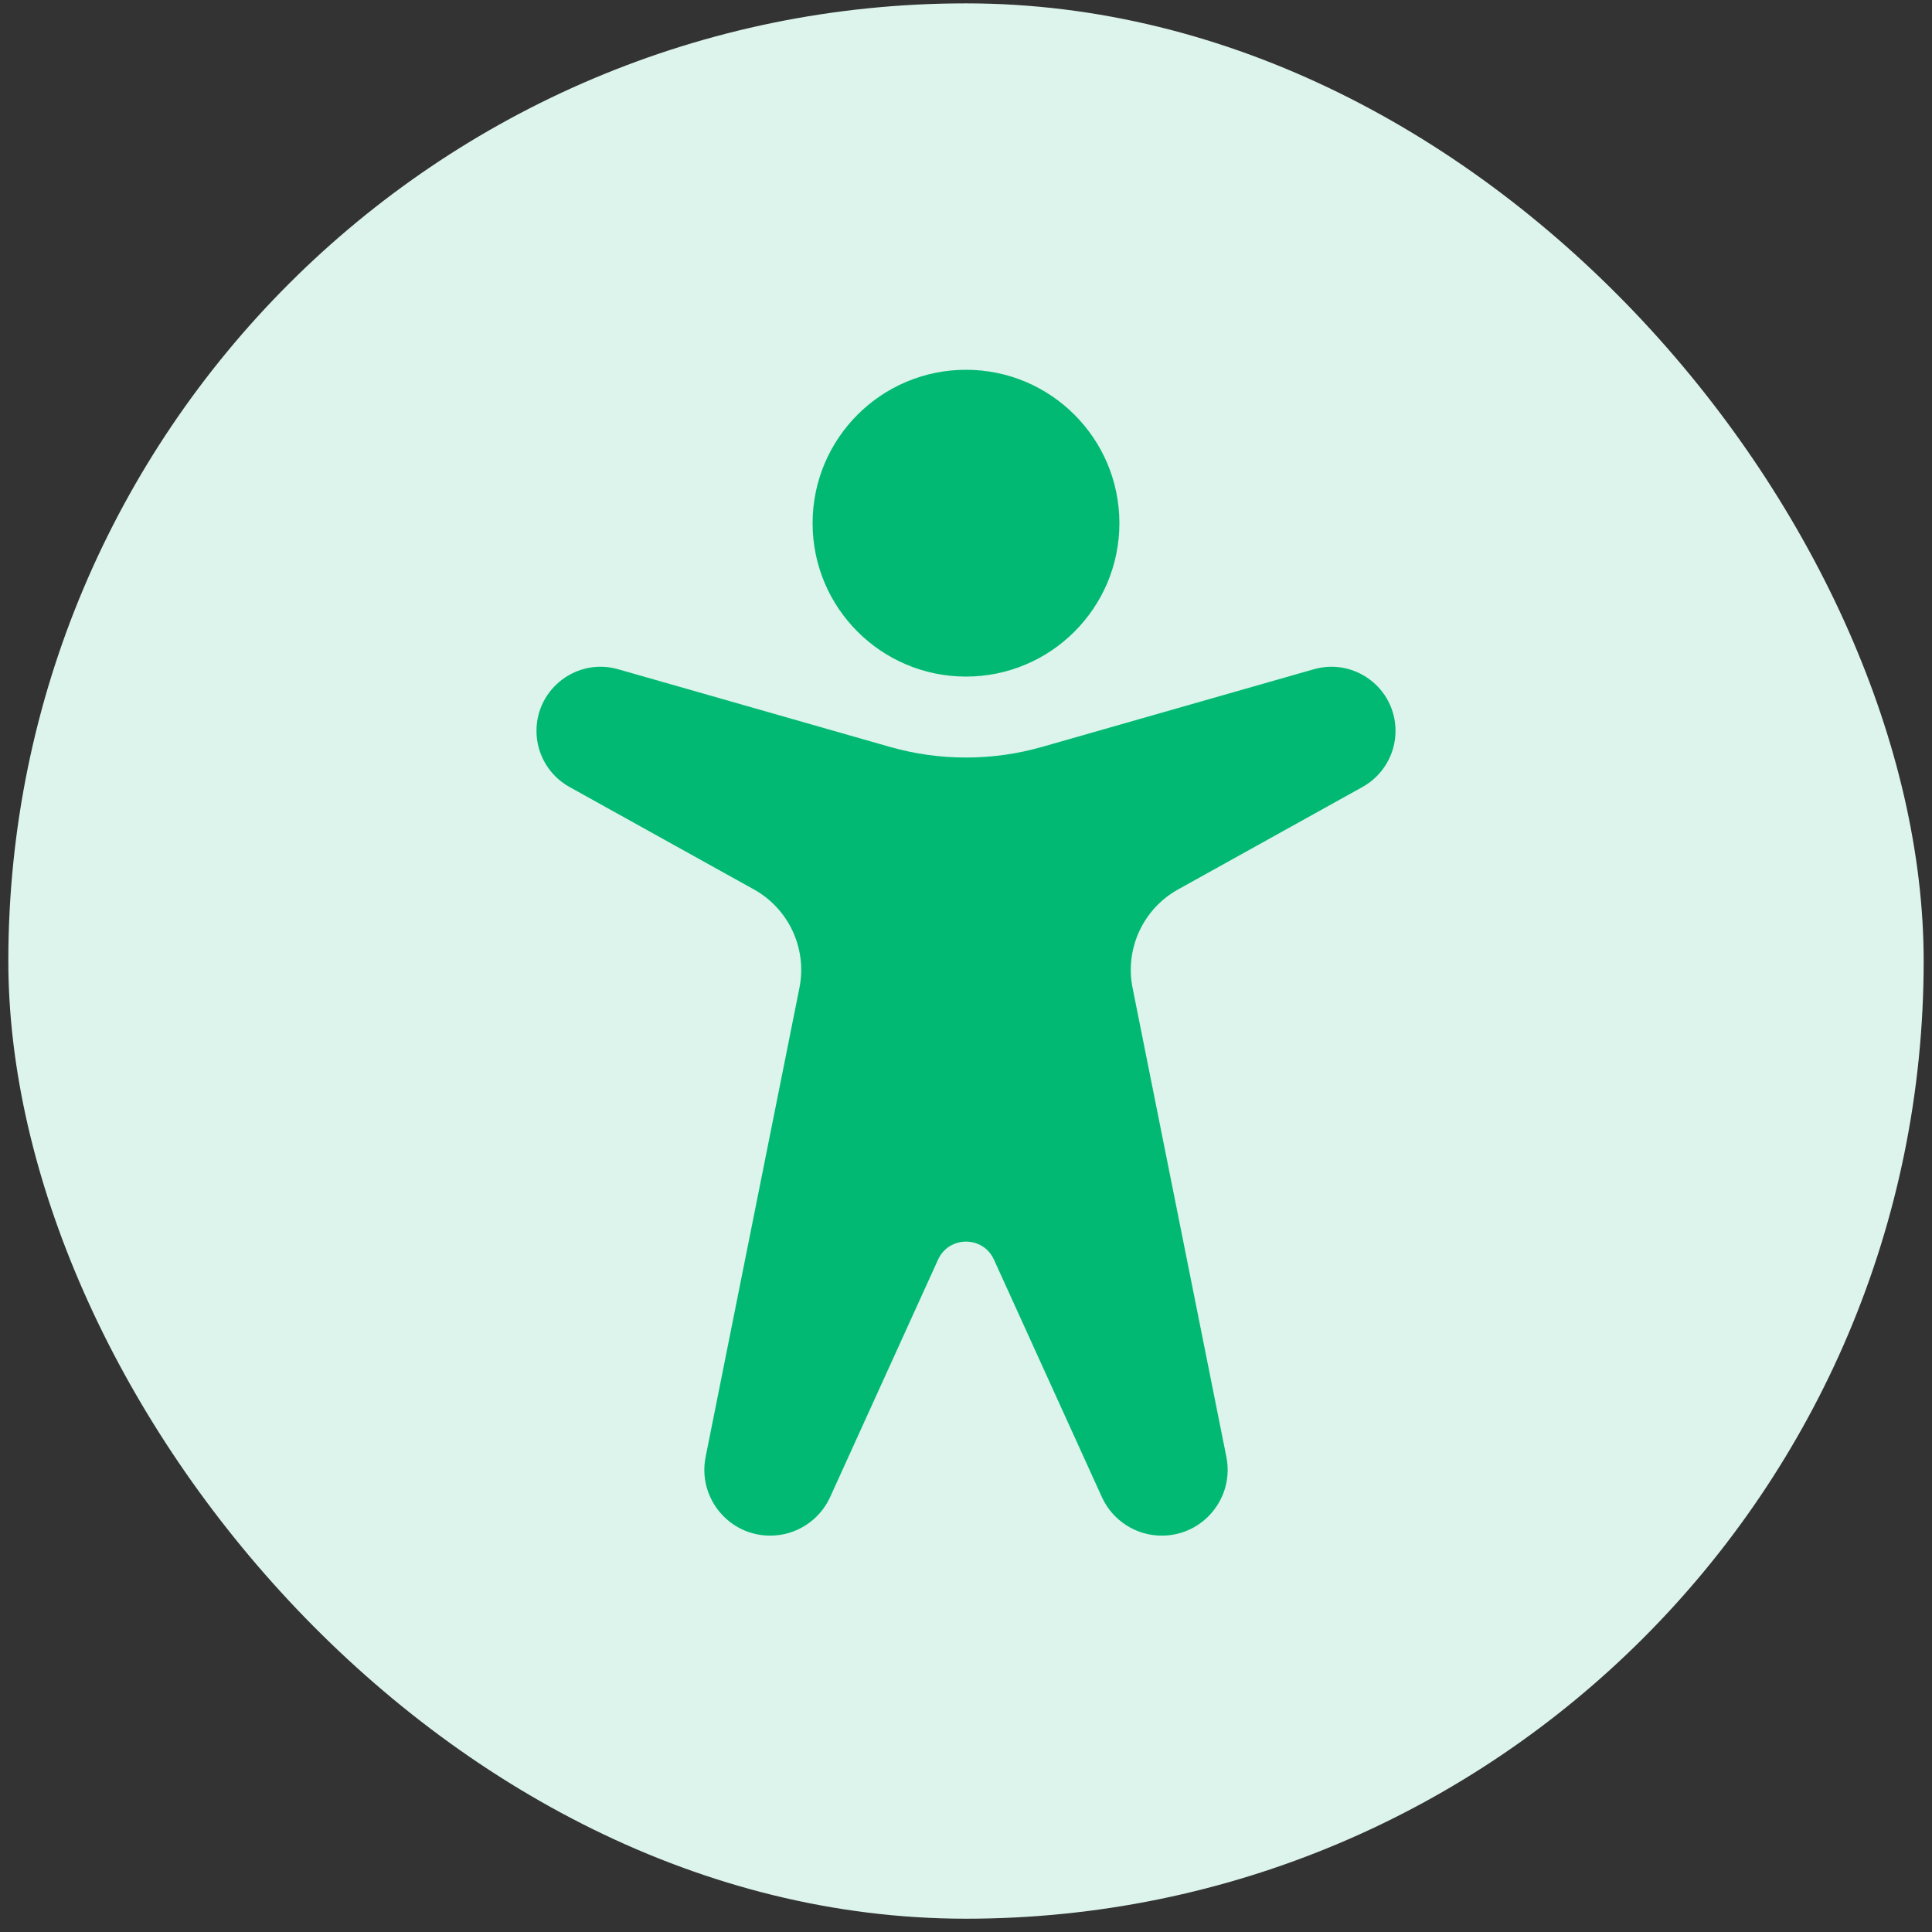
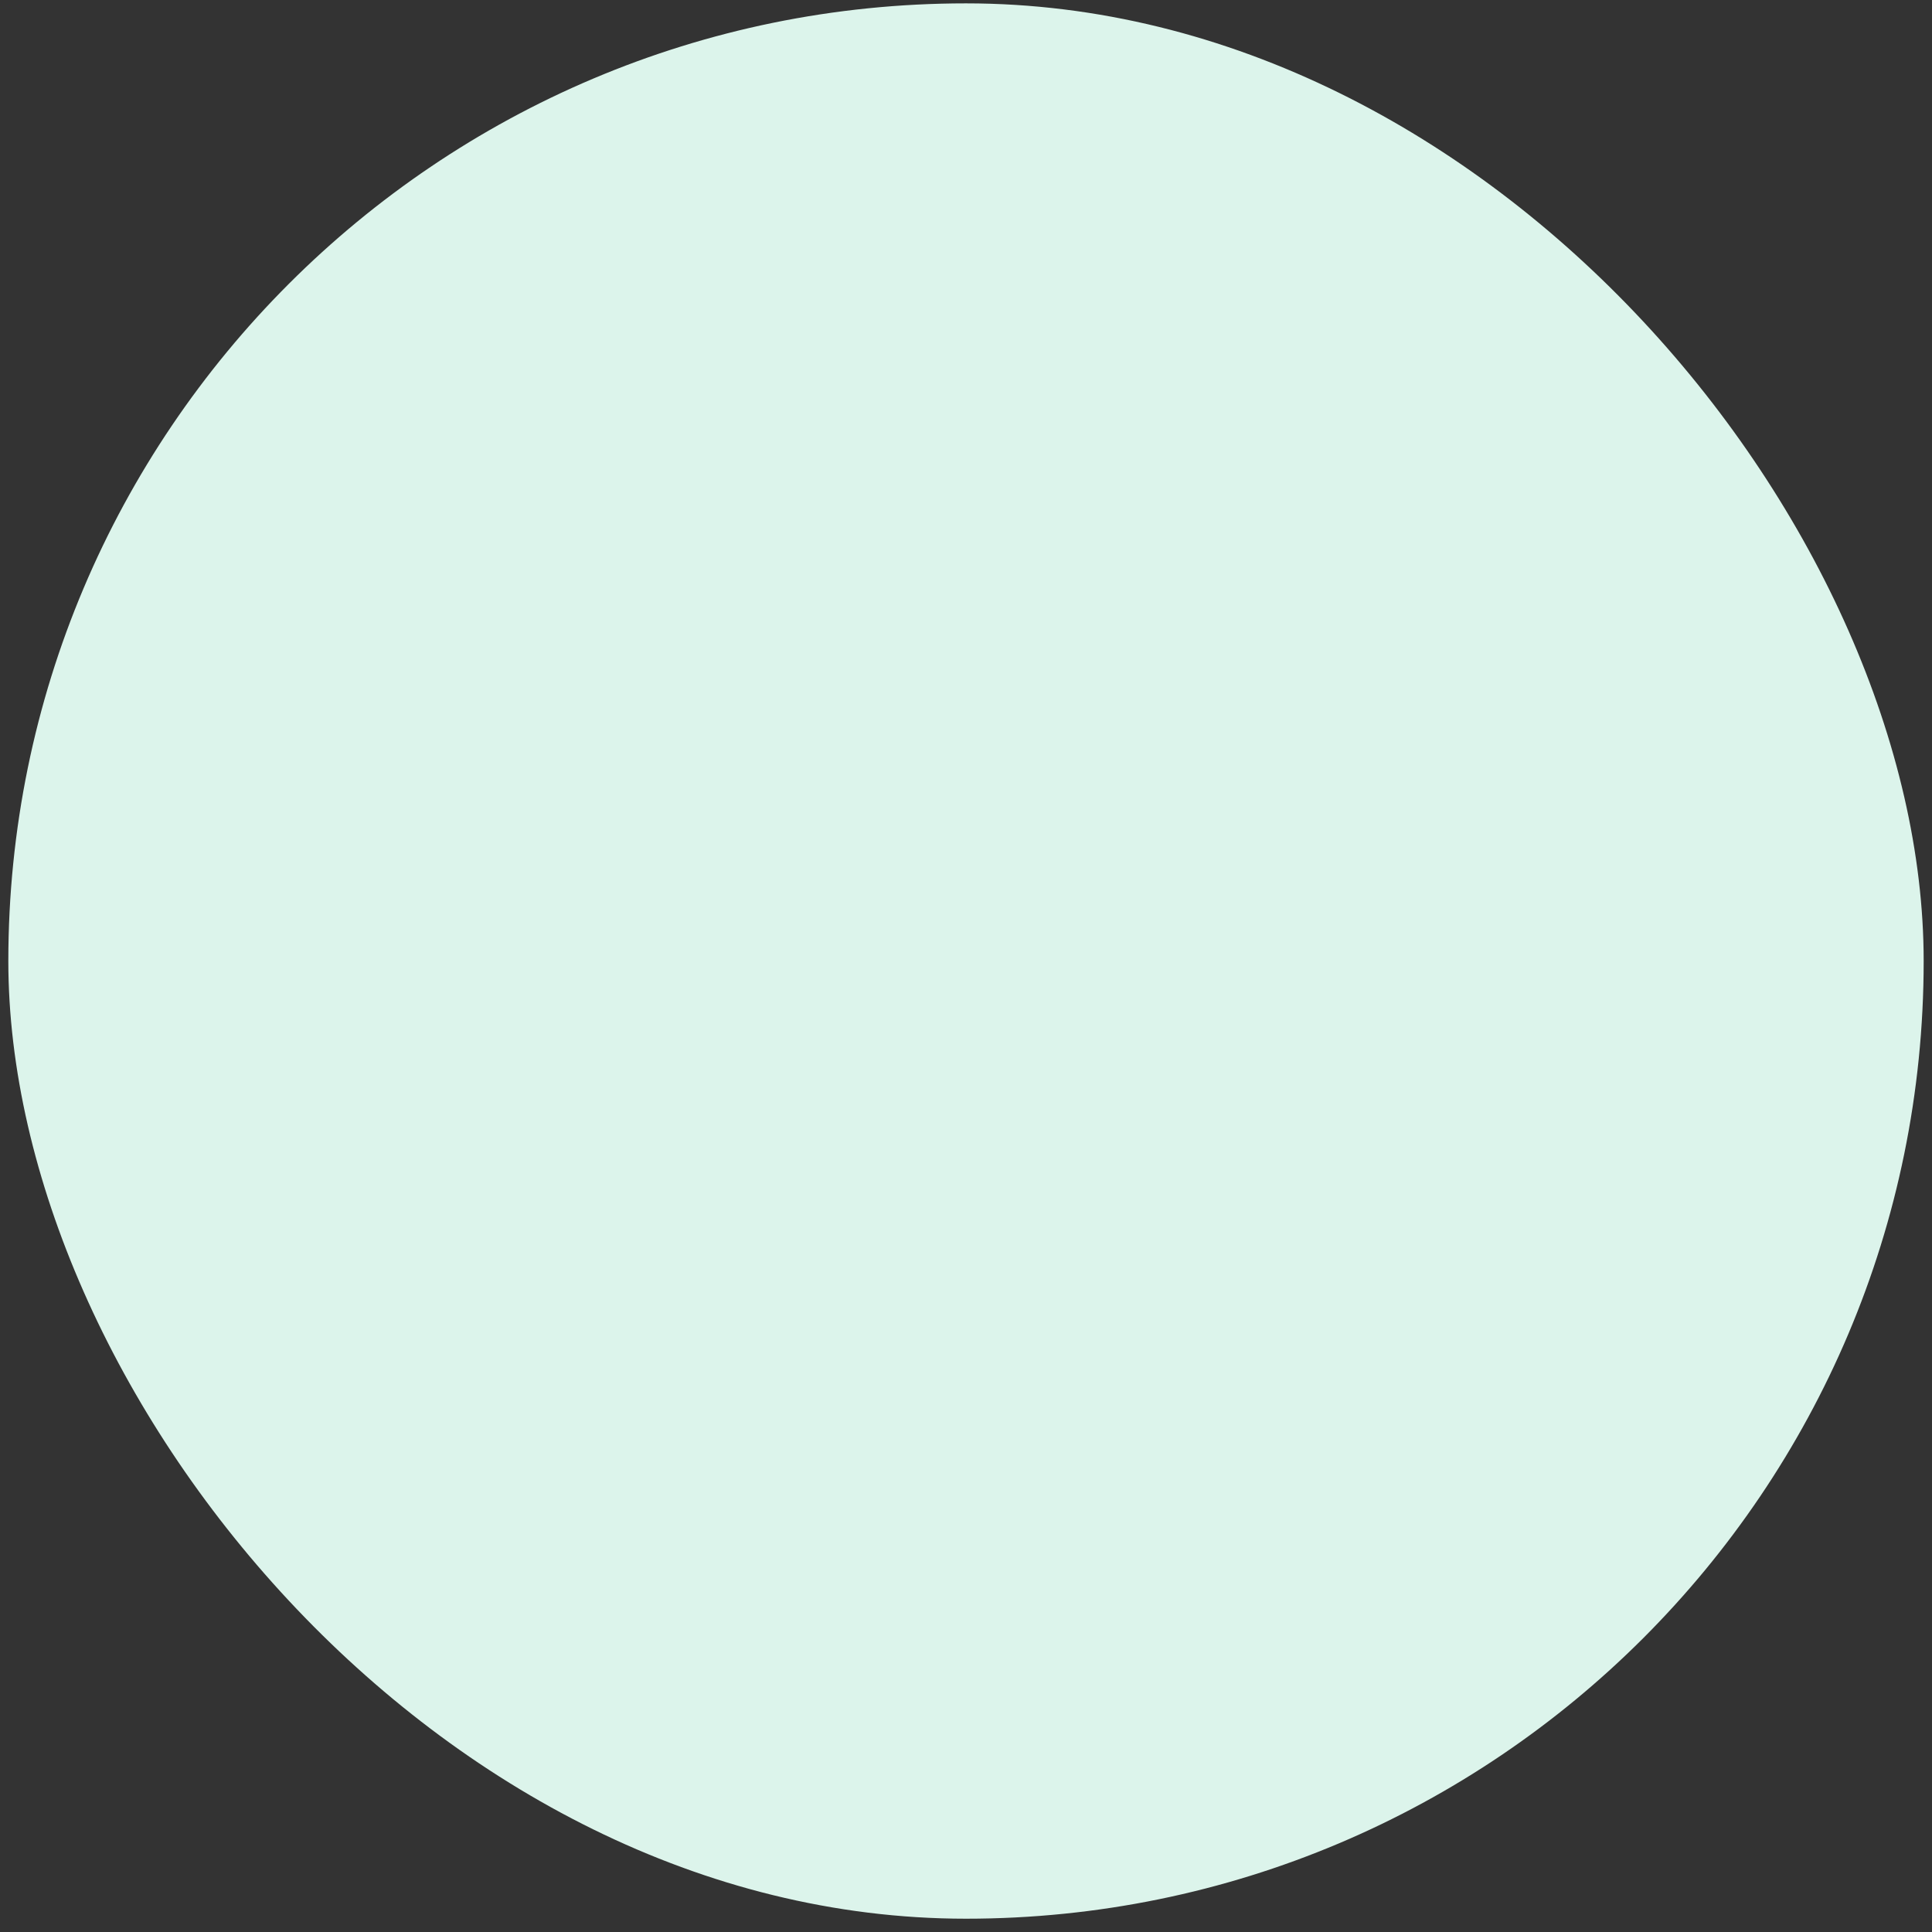
<svg xmlns="http://www.w3.org/2000/svg" width="116" height="116" viewBox="0 0 116 116" fill="none">
  <rect x="0" y="0" width="116" height="116" fill="#333333" stroke="none" />
  <rect x="0.5" y="0.202" width="115" height="115" rx="57.5" fill="#DCF4EB" />
  <g clip-path="url(#clip0_1_39)">
    <path fill-rule="evenodd" clip-rule="evenodd" d="M58 40.623C63.087 40.623 67.21 36.499 67.21 31.413C67.21 26.326 63.087 22.202 58 22.202C52.913 22.202 48.789 26.326 48.789 31.413C48.789 36.499 52.913 40.623 58 40.623ZM66.157 89.885L59.677 75.628C59.023 74.189 56.977 74.189 56.323 75.628L49.843 89.885C49.201 91.296 47.794 92.202 46.244 92.202C43.749 92.202 41.878 89.92 42.367 87.473L47.998 59.316C48.47 56.959 47.364 54.568 45.263 53.401L34.191 47.25C32.968 46.571 32.211 45.282 32.211 43.885C32.211 41.327 34.659 39.48 37.118 40.183L53.427 44.843C56.416 45.697 59.584 45.697 62.573 44.843L78.882 40.183C81.342 39.48 83.789 41.327 83.789 43.885C83.789 45.282 83.031 46.571 81.809 47.25L70.737 53.401C68.636 54.568 67.53 56.959 68.002 59.316L73.633 87.473C74.122 89.92 72.251 92.202 69.756 92.202C68.206 92.202 66.799 91.296 66.157 89.885Z" fill="#02B974" />
  </g>
  <defs>
    <clipPath id="clip0_1_39">
-       <rect width="70" height="70" fill="white" transform="translate(23 22.202)" />
-     </clipPath>
+       </clipPath>
  </defs>
</svg>